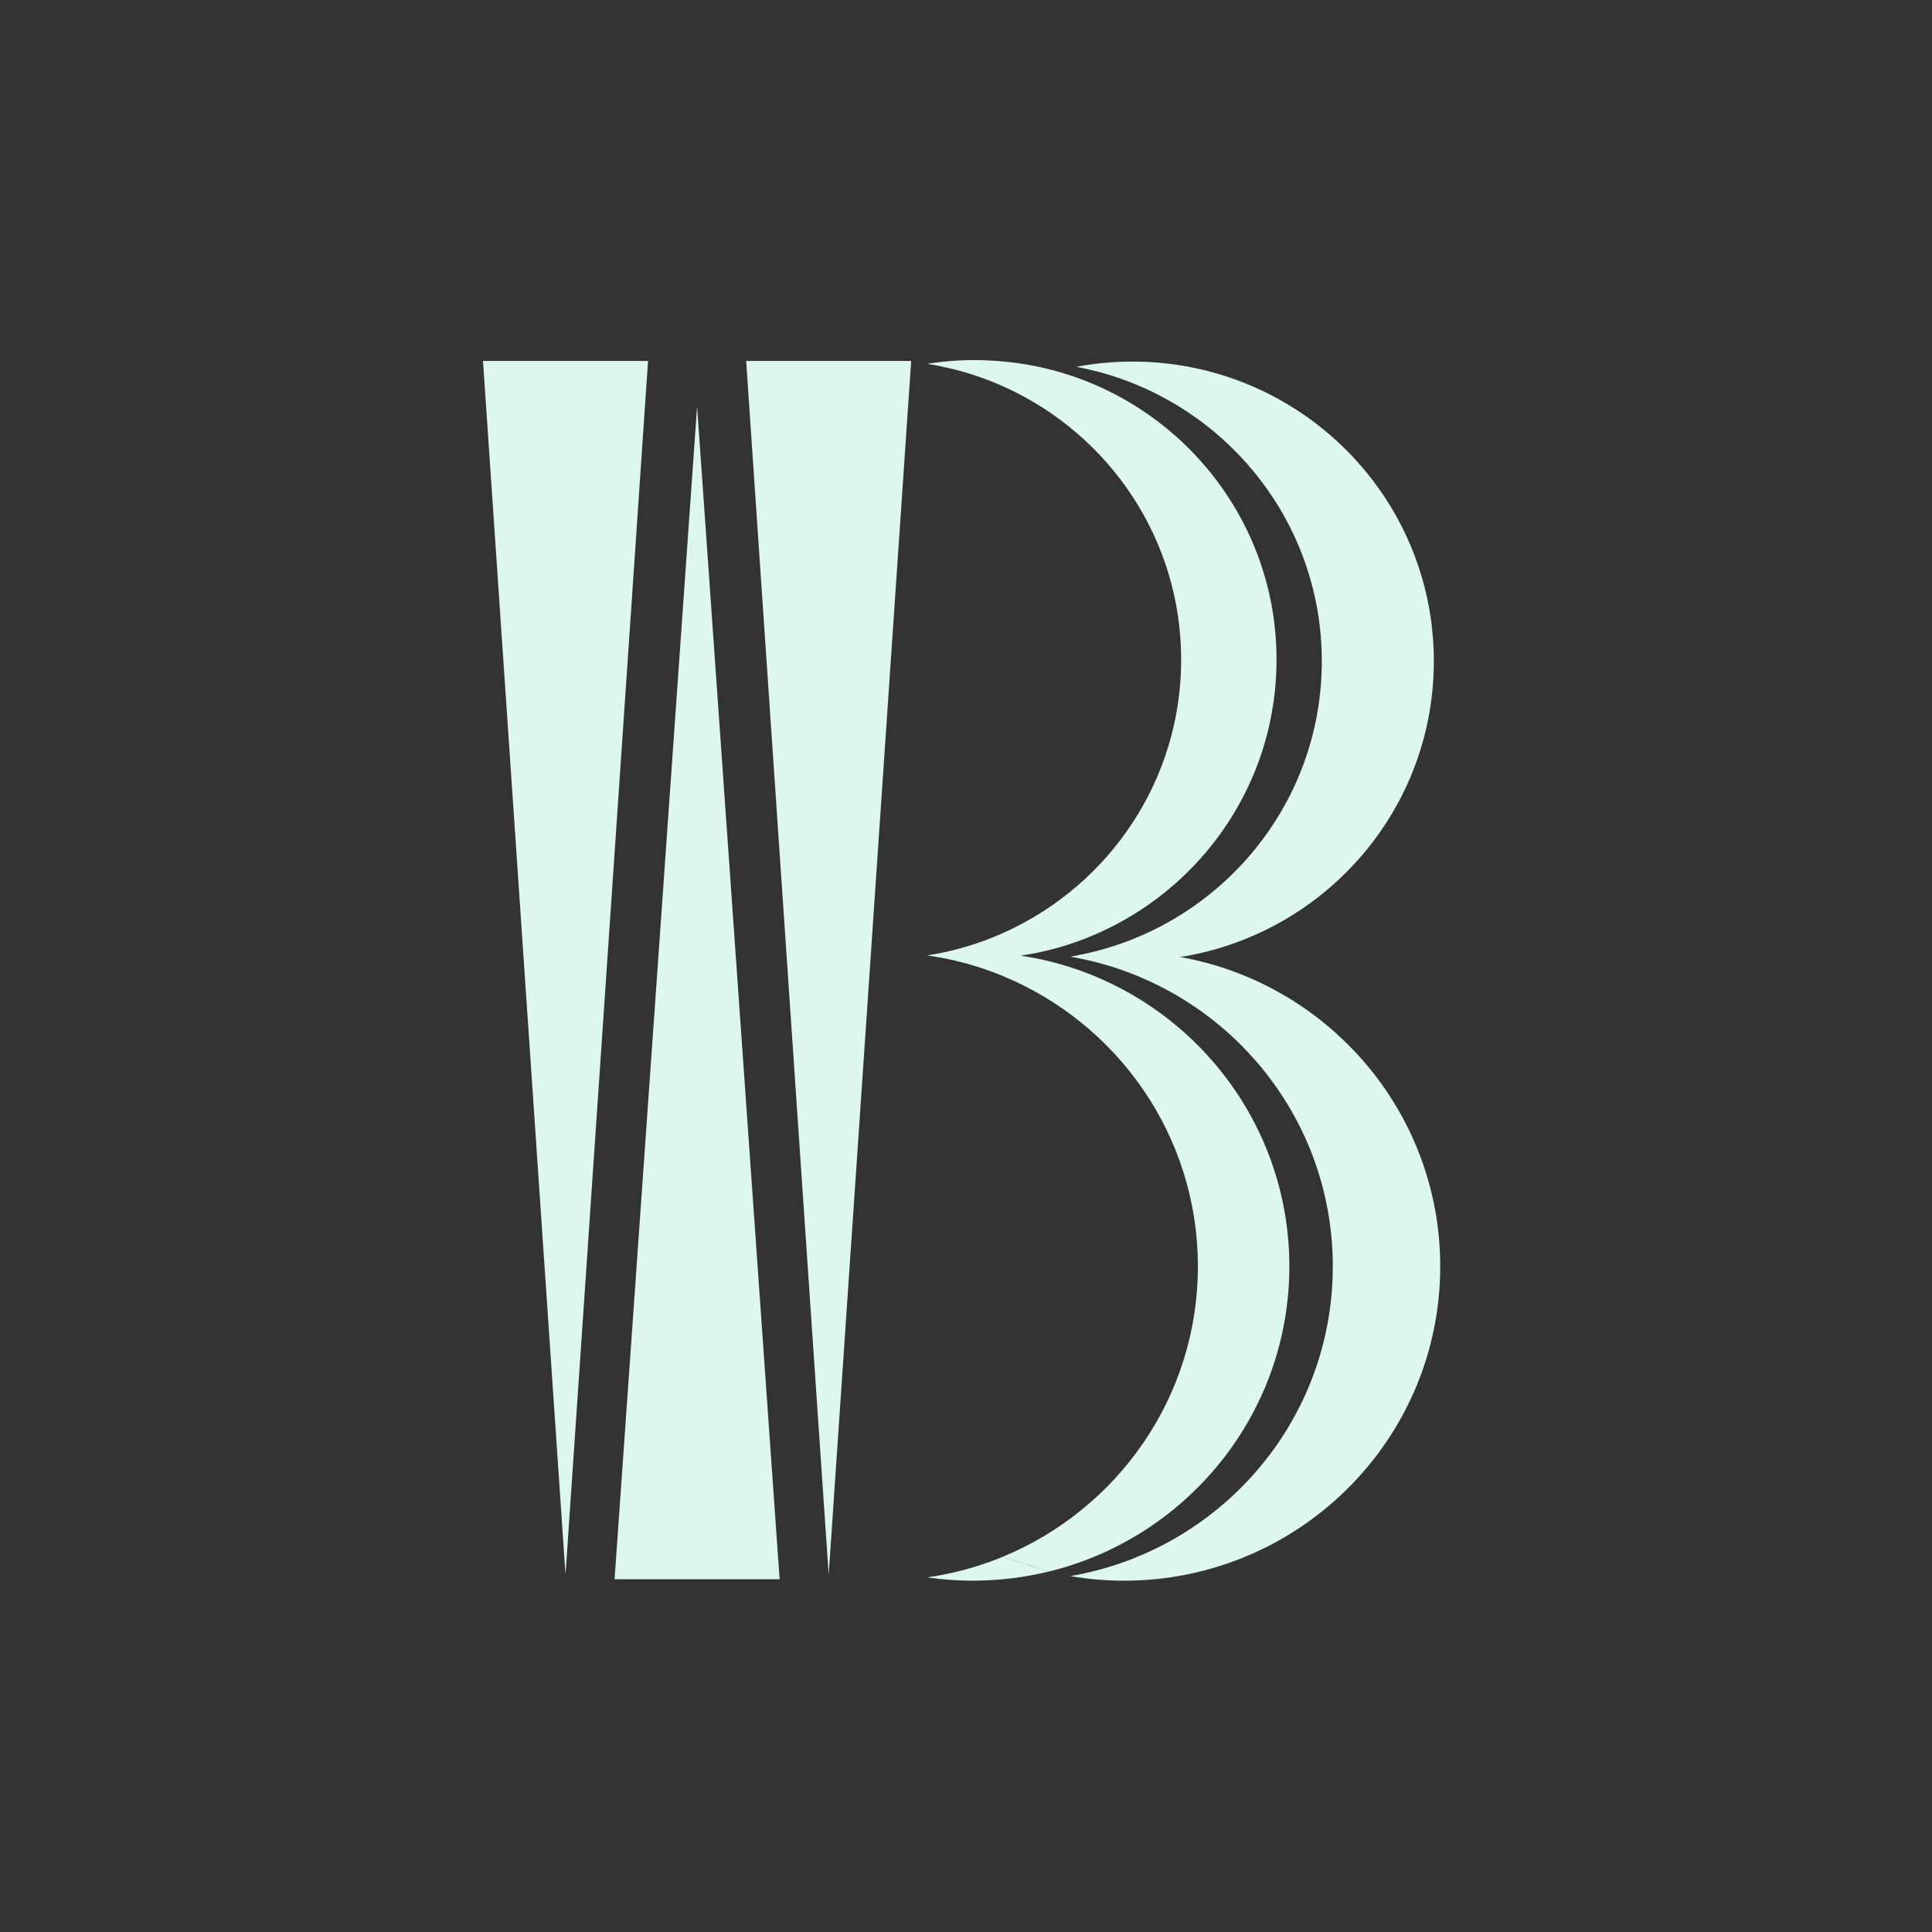
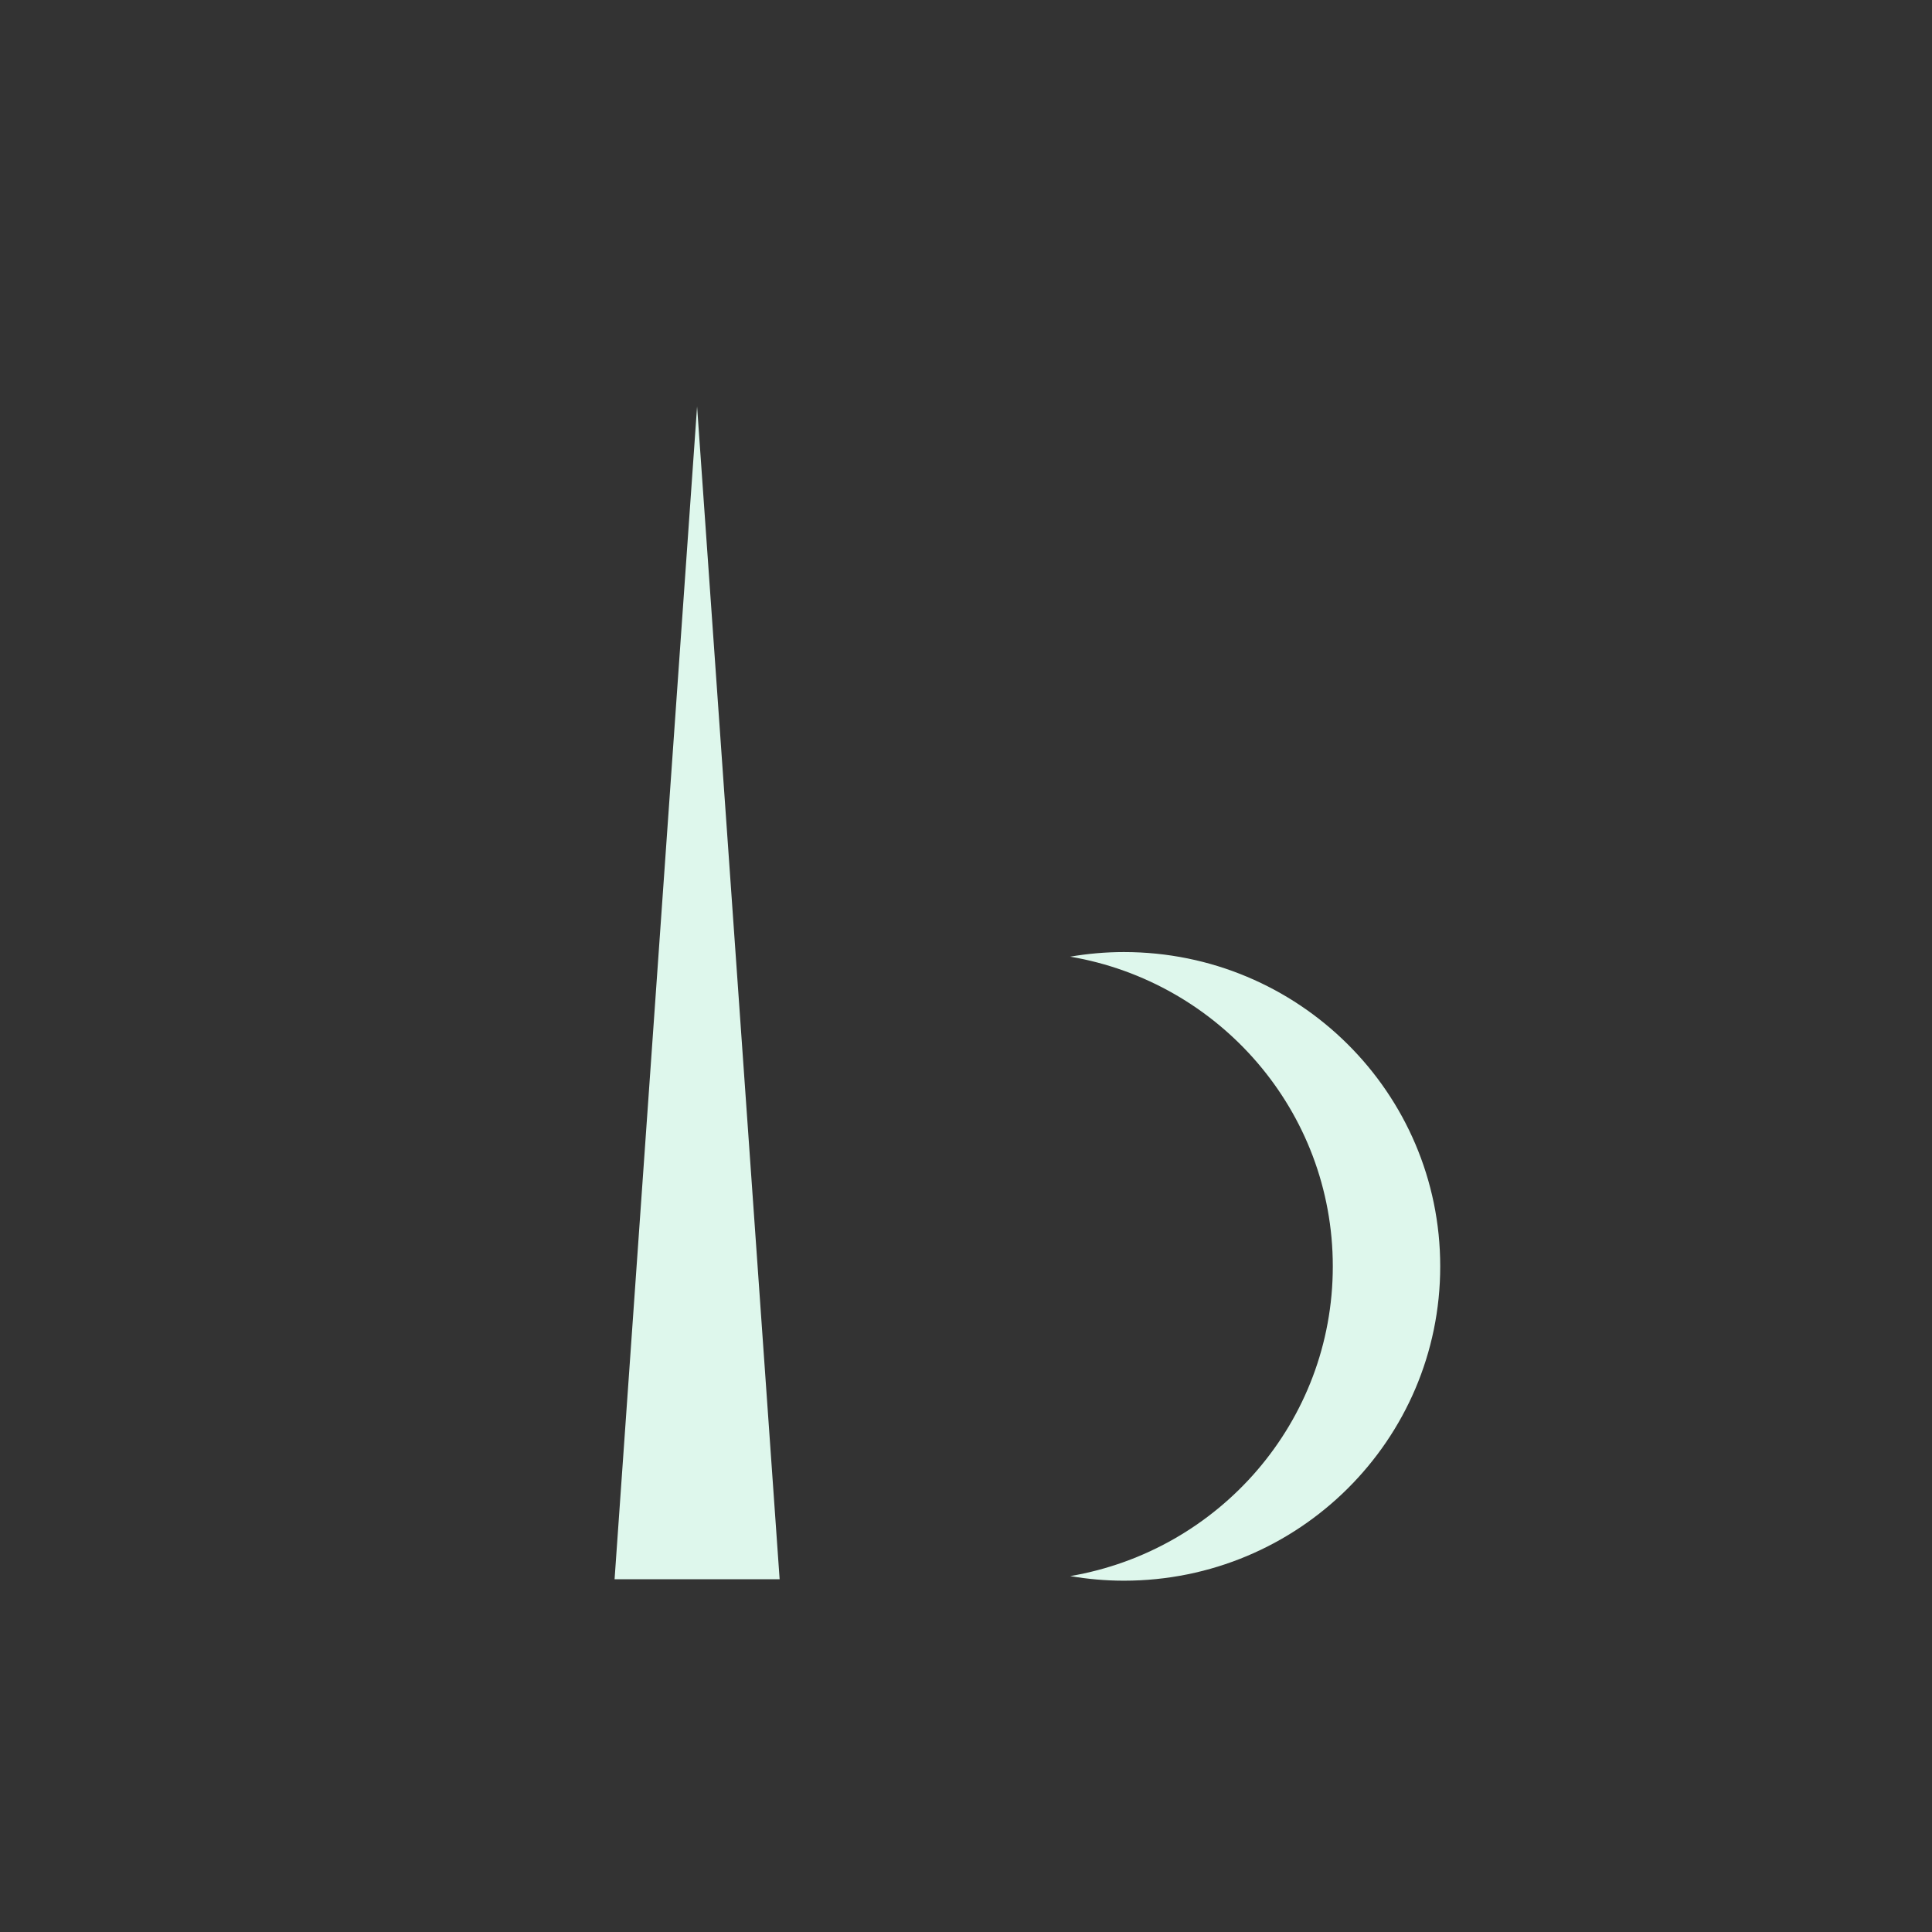
<svg xmlns="http://www.w3.org/2000/svg" width="200" height="200" viewBox="0 0 200 200" fill="none">
  <rect x="0" y="0" width="200" height="200" fill="#333333" stroke="none" />
  <g id="Icon/Vocbrux">
    <path id="Vector" d="M63.621 163.48L72.162 42.082L80.707 163.48L63.621 163.48Z" fill="#DEF7EC" />
-     <path id="Vector_2" d="M67.086 37.364L58.541 163.009L50 37.364L67.086 37.364Z" fill="#DEF7EC" />
-     <path id="Vector_3" d="M94.325 37.364L85.784 163.009L77.242 37.364L94.325 37.364Z" fill="#DEF7EC" />
-     <path id="Vector_4" d="M136.833 68.445C136.833 83.604 125.886 96.216 111.418 98.917C113.299 99.269 115.233 99.46 117.219 99.46C134.456 99.46 148.431 85.573 148.431 68.445C148.431 51.316 134.456 37.43 117.219 37.43C115.237 37.43 113.299 37.621 111.418 37.973C125.883 40.675 136.833 53.286 136.833 68.445Z" fill="#DEF7EC" />
    <path id="Vector_5" d="M116.346 98.556C114.449 98.556 112.593 98.725 110.785 99.033C126.221 101.659 137.971 115.009 137.971 131.094C137.971 147.18 126.221 160.533 110.785 163.156C112.593 163.464 114.449 163.633 116.346 163.633C134.43 163.633 149.091 149.065 149.091 131.094C149.091 113.124 134.43 98.556 116.346 98.556Z" fill="#DEF7EC" />
-     <path id="Vector_6" d="M108.535 162.697C122.849 159.217 133.473 146.391 133.473 131.094C133.473 115.797 122.849 102.975 108.535 99.492C107.593 99.262 106.632 99.077 105.659 98.932C106.819 98.757 107.96 98.527 109.076 98.229C122.365 94.67 132.146 82.614 132.146 68.285C132.146 53.955 122.362 41.906 109.073 38.347C107.205 37.847 105.264 37.517 103.272 37.37C102.498 37.313 101.717 37.273 100.927 37.273C99.248 37.273 97.598 37.407 95.992 37.662C96.786 37.788 97.566 37.945 98.338 38.13C100.354 38.607 102.292 39.28 104.138 40.128C114.842 45.044 122.274 55.802 122.274 68.288C122.274 80.774 114.842 91.532 104.138 96.448C102.295 97.296 100.354 97.968 98.338 98.445C97.664 98.606 96.982 98.744 96.293 98.86C96.195 98.873 96.093 98.885 95.992 98.898C96.008 98.898 96.024 98.904 96.04 98.904C96.024 98.904 96.008 98.91 95.992 98.914C96.21 98.948 96.432 98.976 96.653 99.005C97.187 99.093 97.715 99.19 98.24 99.303C100.162 99.718 102.02 100.299 103.8 101.031C115.661 105.921 124.006 117.537 124.006 131.094C124.006 144.651 115.661 156.267 103.8 161.158" fill="#DEF7EC" />
-     <path id="Vector_7" d="M103.804 161.158C102.024 161.893 100.166 162.471 98.244 162.886C97.504 163.046 96.755 163.181 95.996 163.291C97.542 163.514 99.119 163.633 100.728 163.633C101.484 163.633 102.233 163.599 102.976 163.549C104.879 163.42 106.737 163.134 108.536 162.694" fill="#DEF7EC" />
  </g>
</svg>